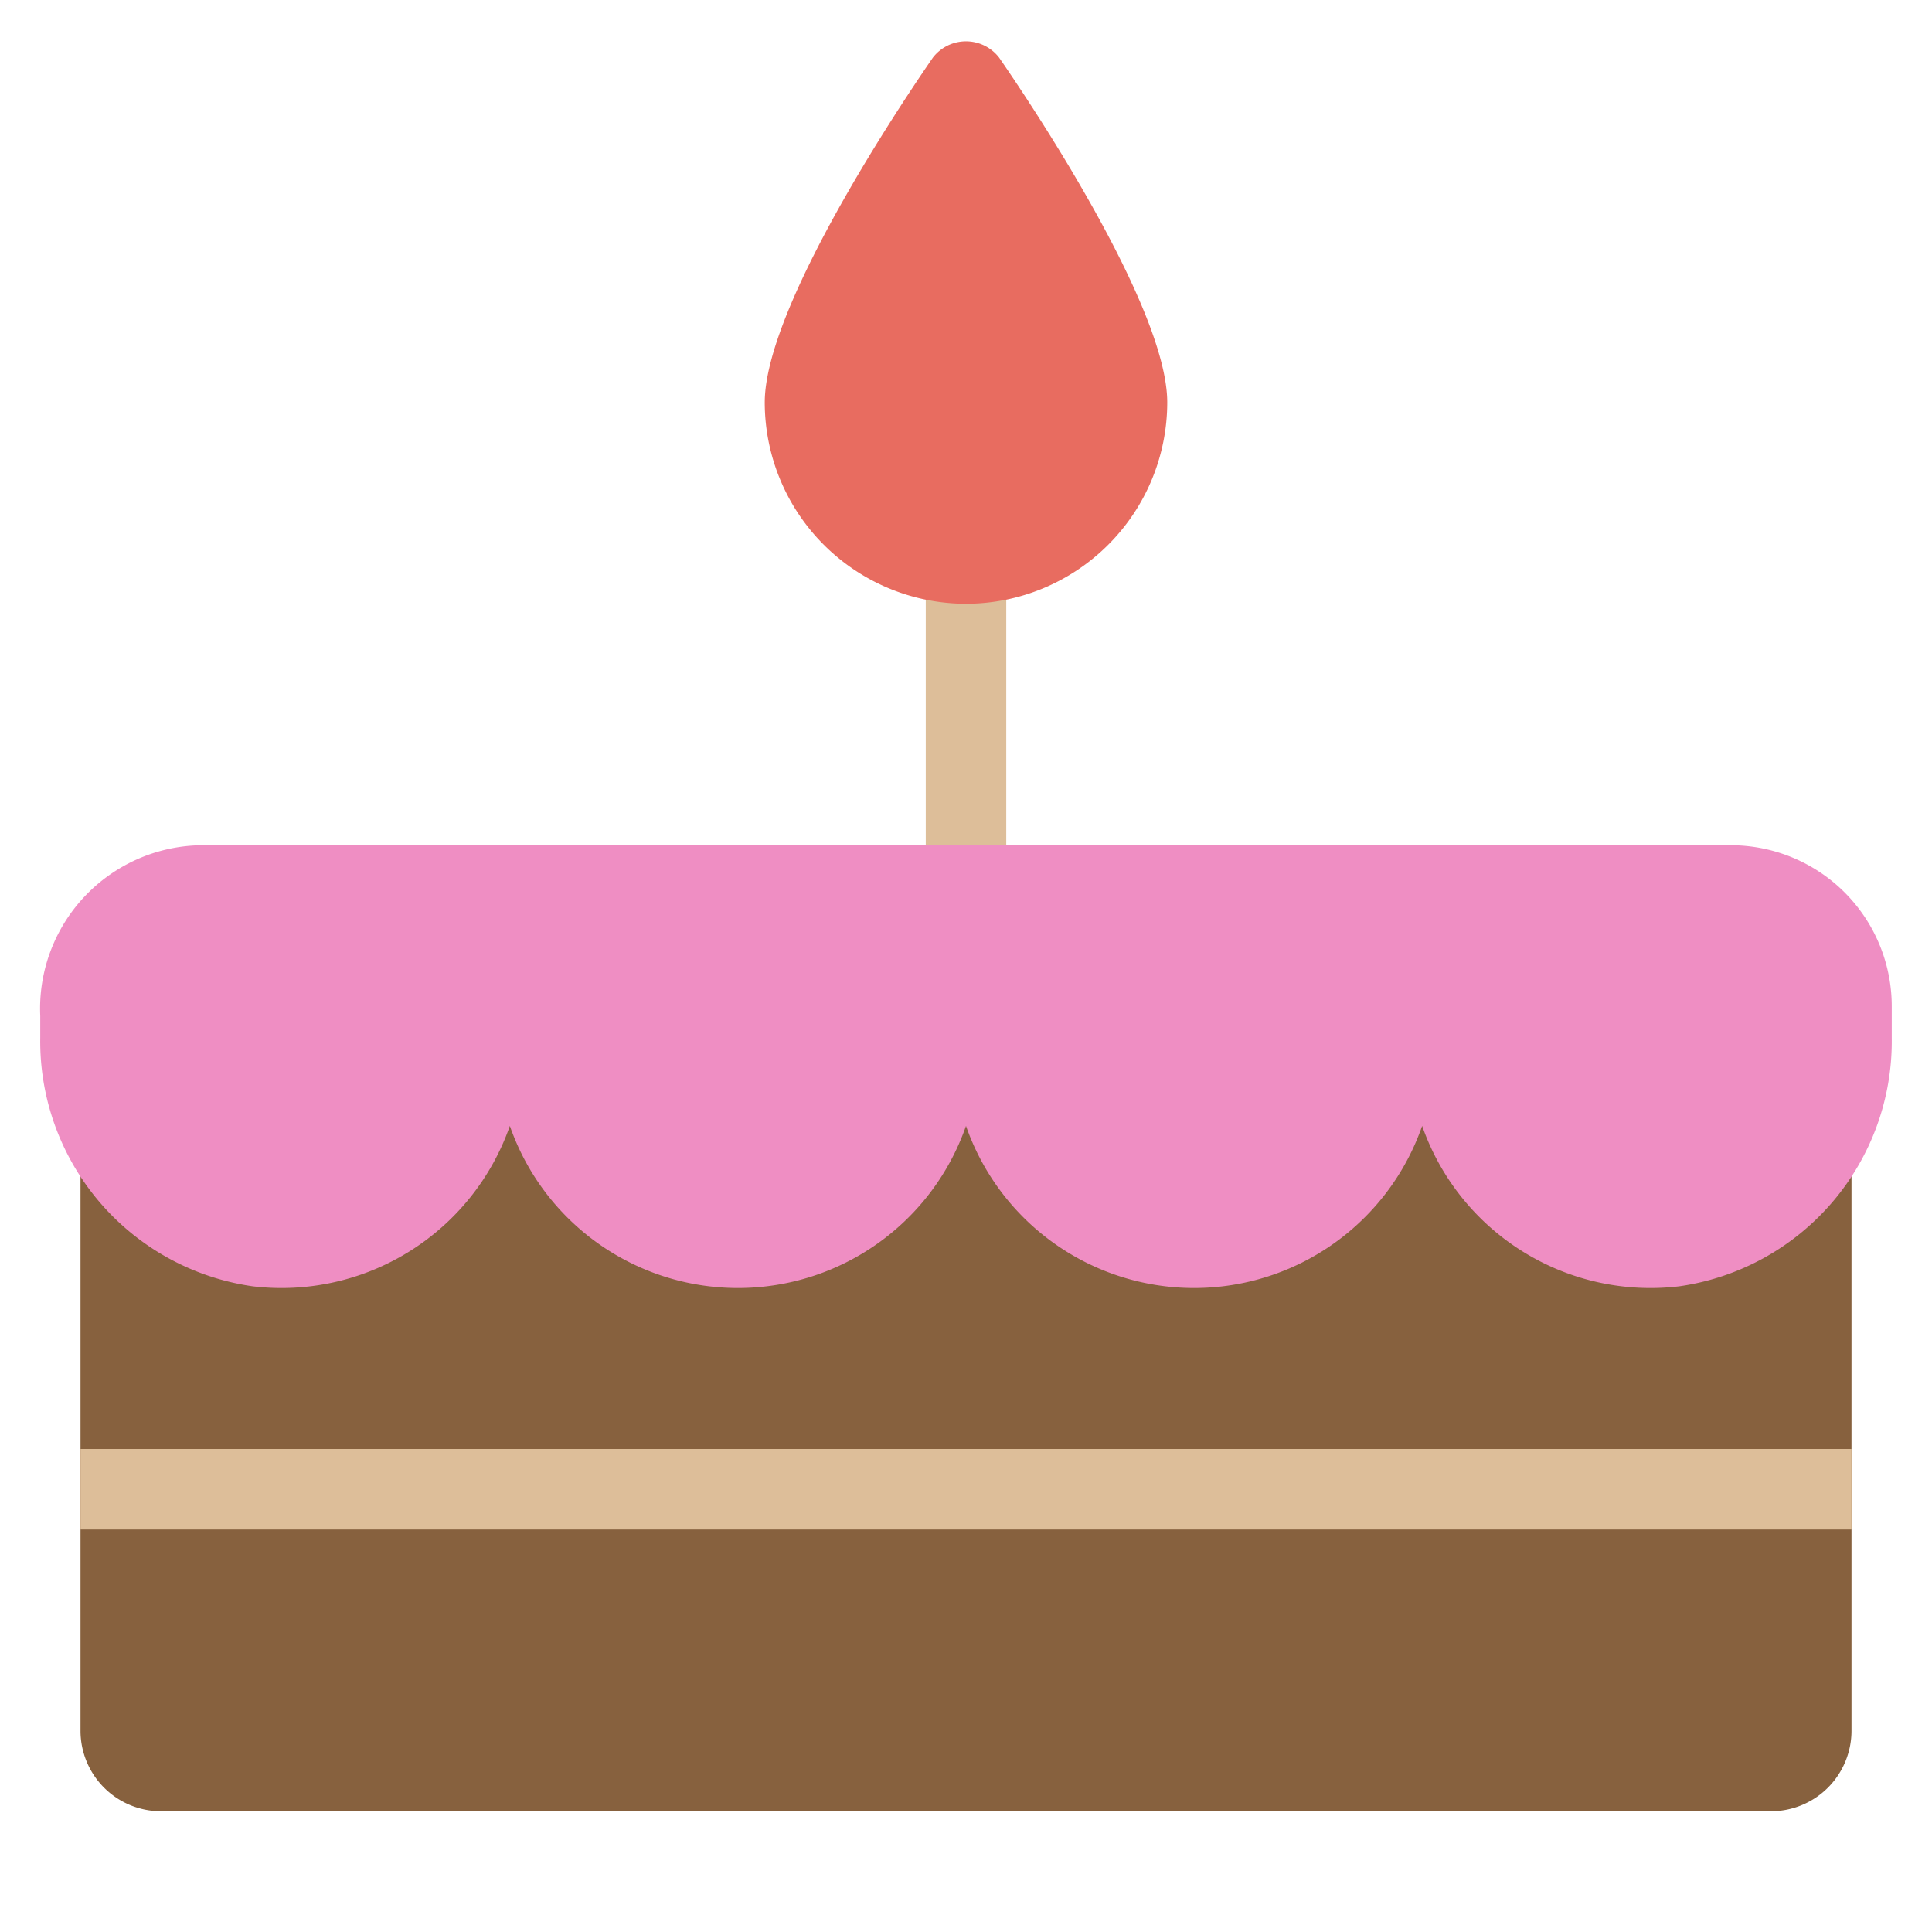
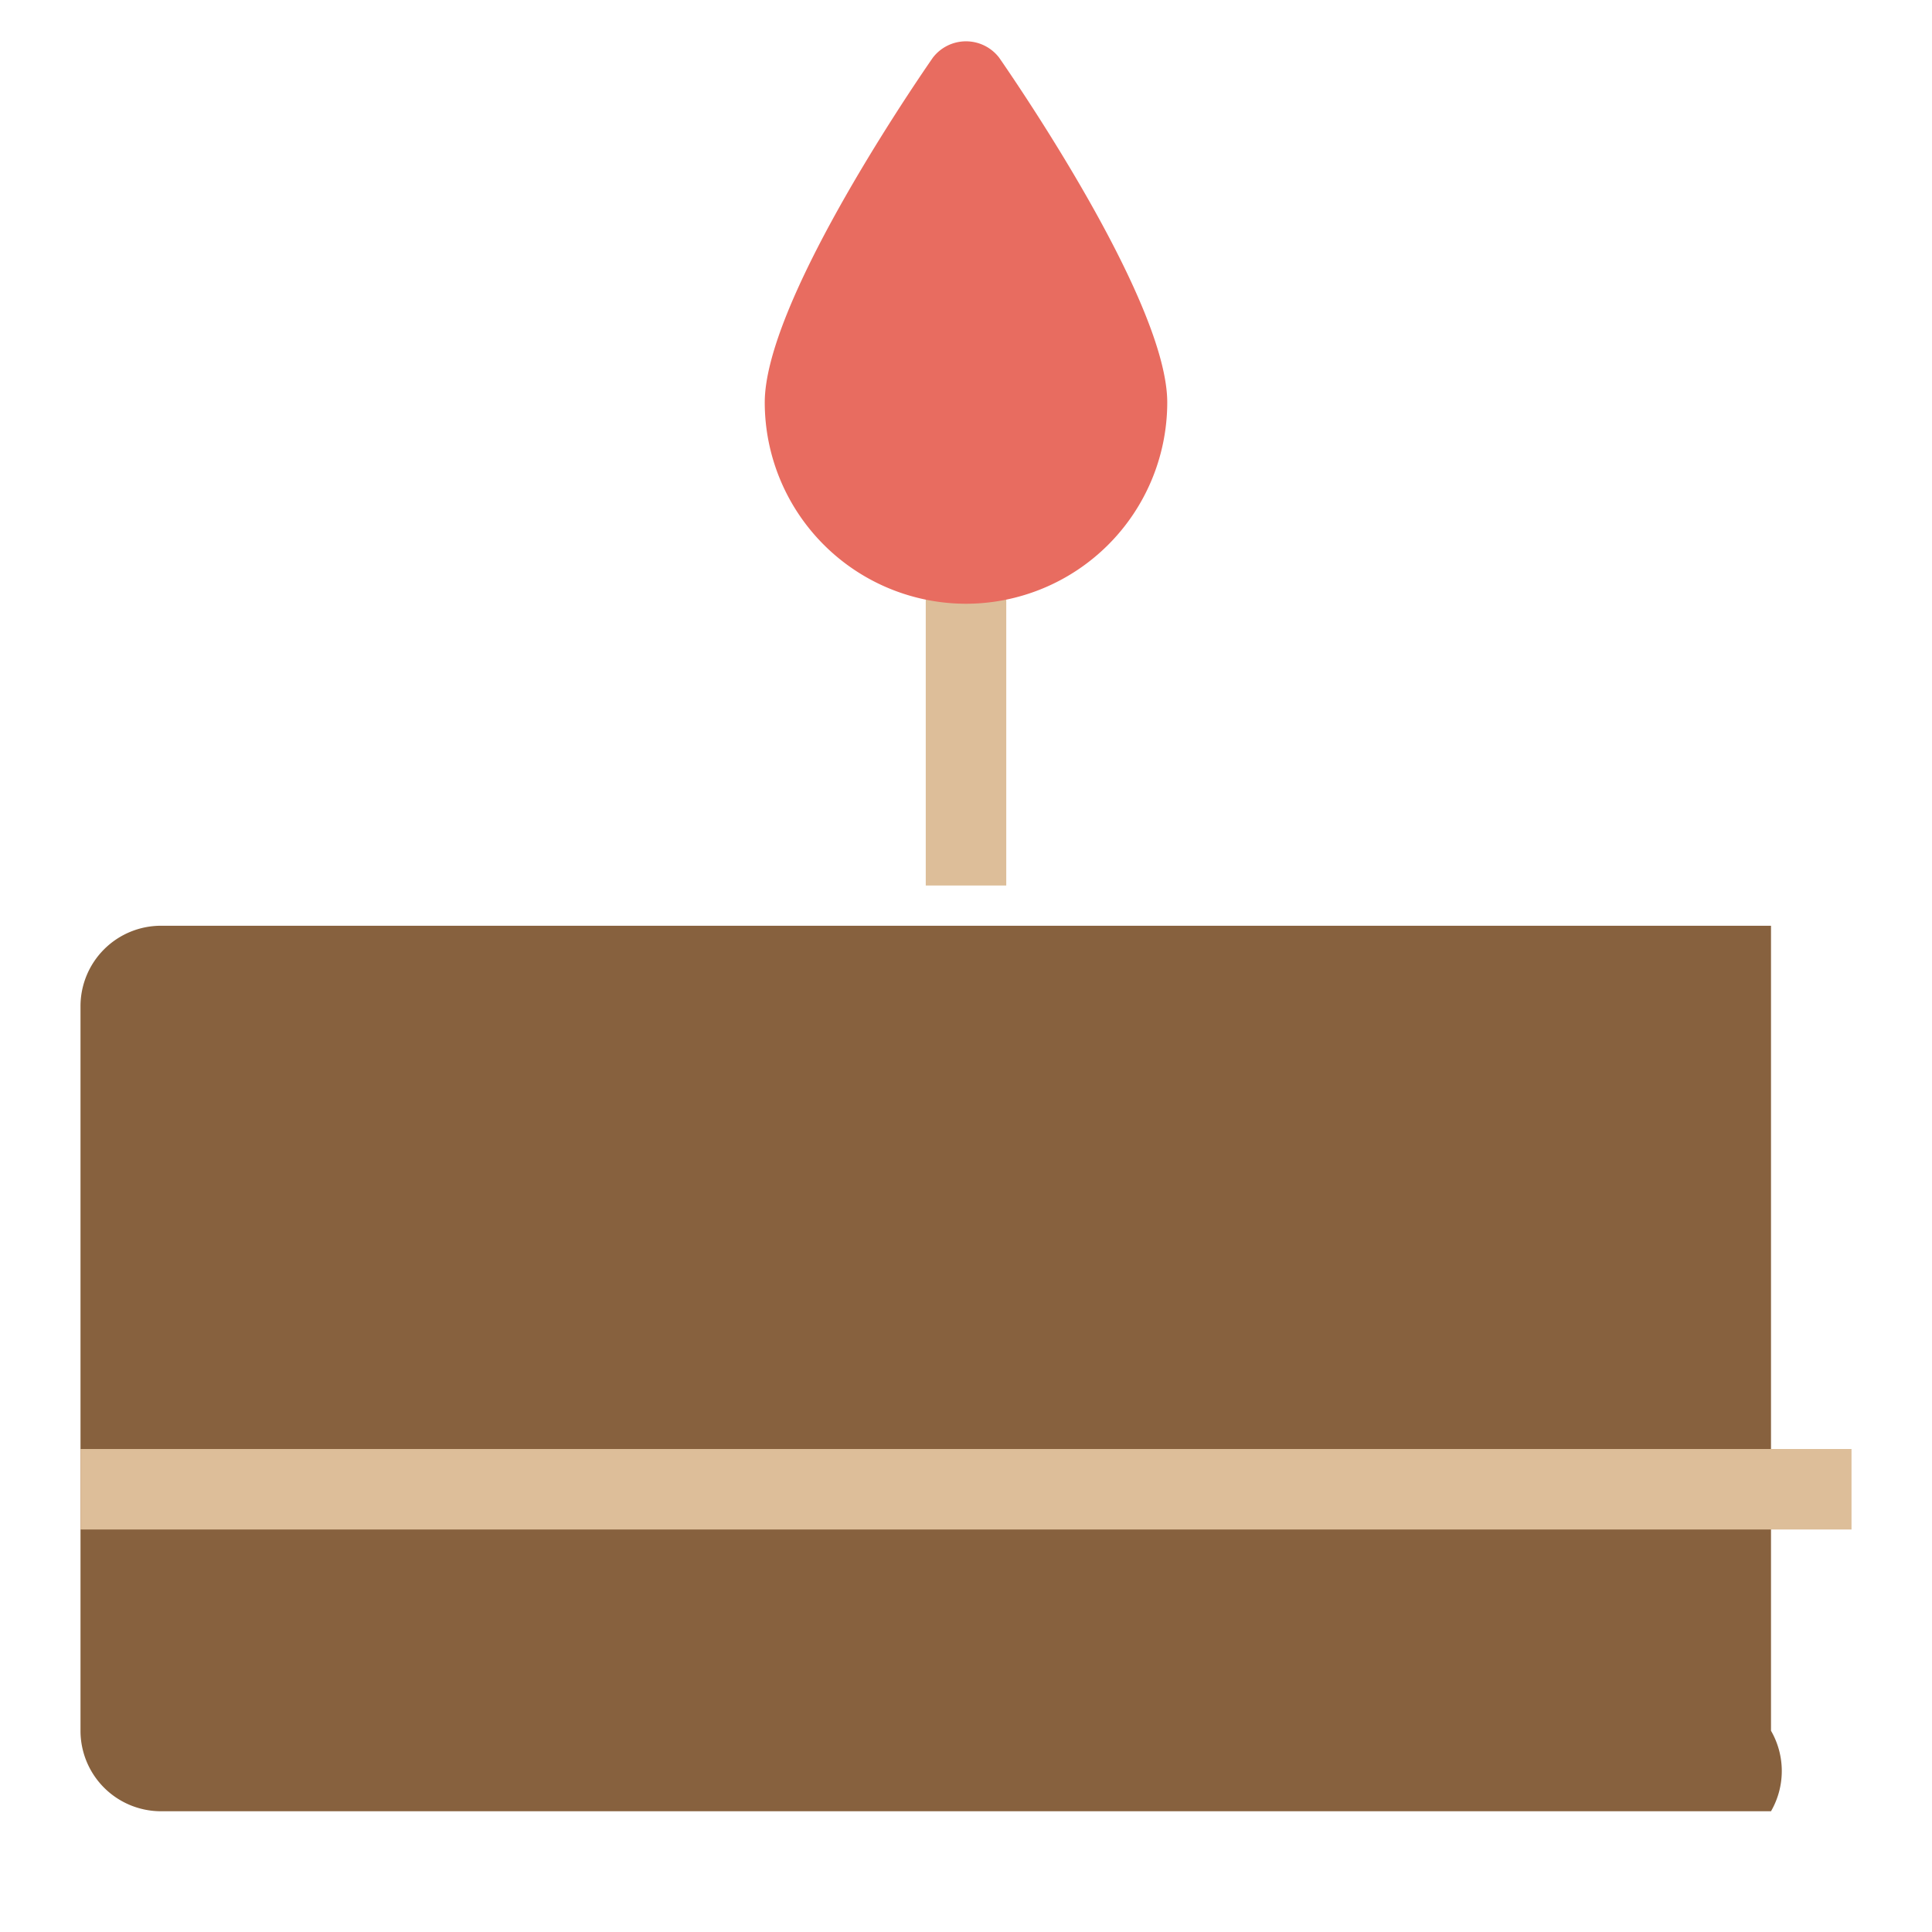
<svg xmlns="http://www.w3.org/2000/svg" x="0px" y="0px" width="48px" height="48px" viewBox="0 0 48 48">
  <g transform="translate(0, 0)">
    <rect x="23" y="14" width="2" height="8" fill="#ddbe99" />
-     <path d="M44,45H4a2,2,0,0,1-2-2V25a2,2,0,0,1,2-2H44a2,2,0,0,1,2,2V43A2,2,0,0,1,44,45Z" fill="#87613e" />
+     <path d="M44,45H4a2,2,0,0,1-2-2V25a2,2,0,0,1,2-2H44V43A2,2,0,0,1,44,45Z" fill="#87613e" />
    <rect x="2" y="36" width="44" height="2" fill="#ddbe99" />
    <path d="M24,15a5.006,5.006,0,0,1-5-5c0-2.4,3.479-7.559,4.177-8.568a1.038,1.038,0,0,1,1.646,0C25.521,2.441,29,7.6,29,10A5.006,5.006,0,0,1,24,15Z" fill="#e86c60" />
-     <path d="M41.721,31.958a6.01,6.01,0,0,1-6.388-3.985,6,6,0,0,1-11.333,0,6,6,0,0,1-11.333,0,6.01,6.01,0,0,1-6.388,3.985A6.148,6.148,0,0,1,1,25.782V25.24A4.058,4.058,0,0,1,5,21H43a4,4,0,0,1,4,4v.781A6.149,6.149,0,0,1,41.721,31.958Z" fill="#ef8ec3" />
  </g>
</svg>